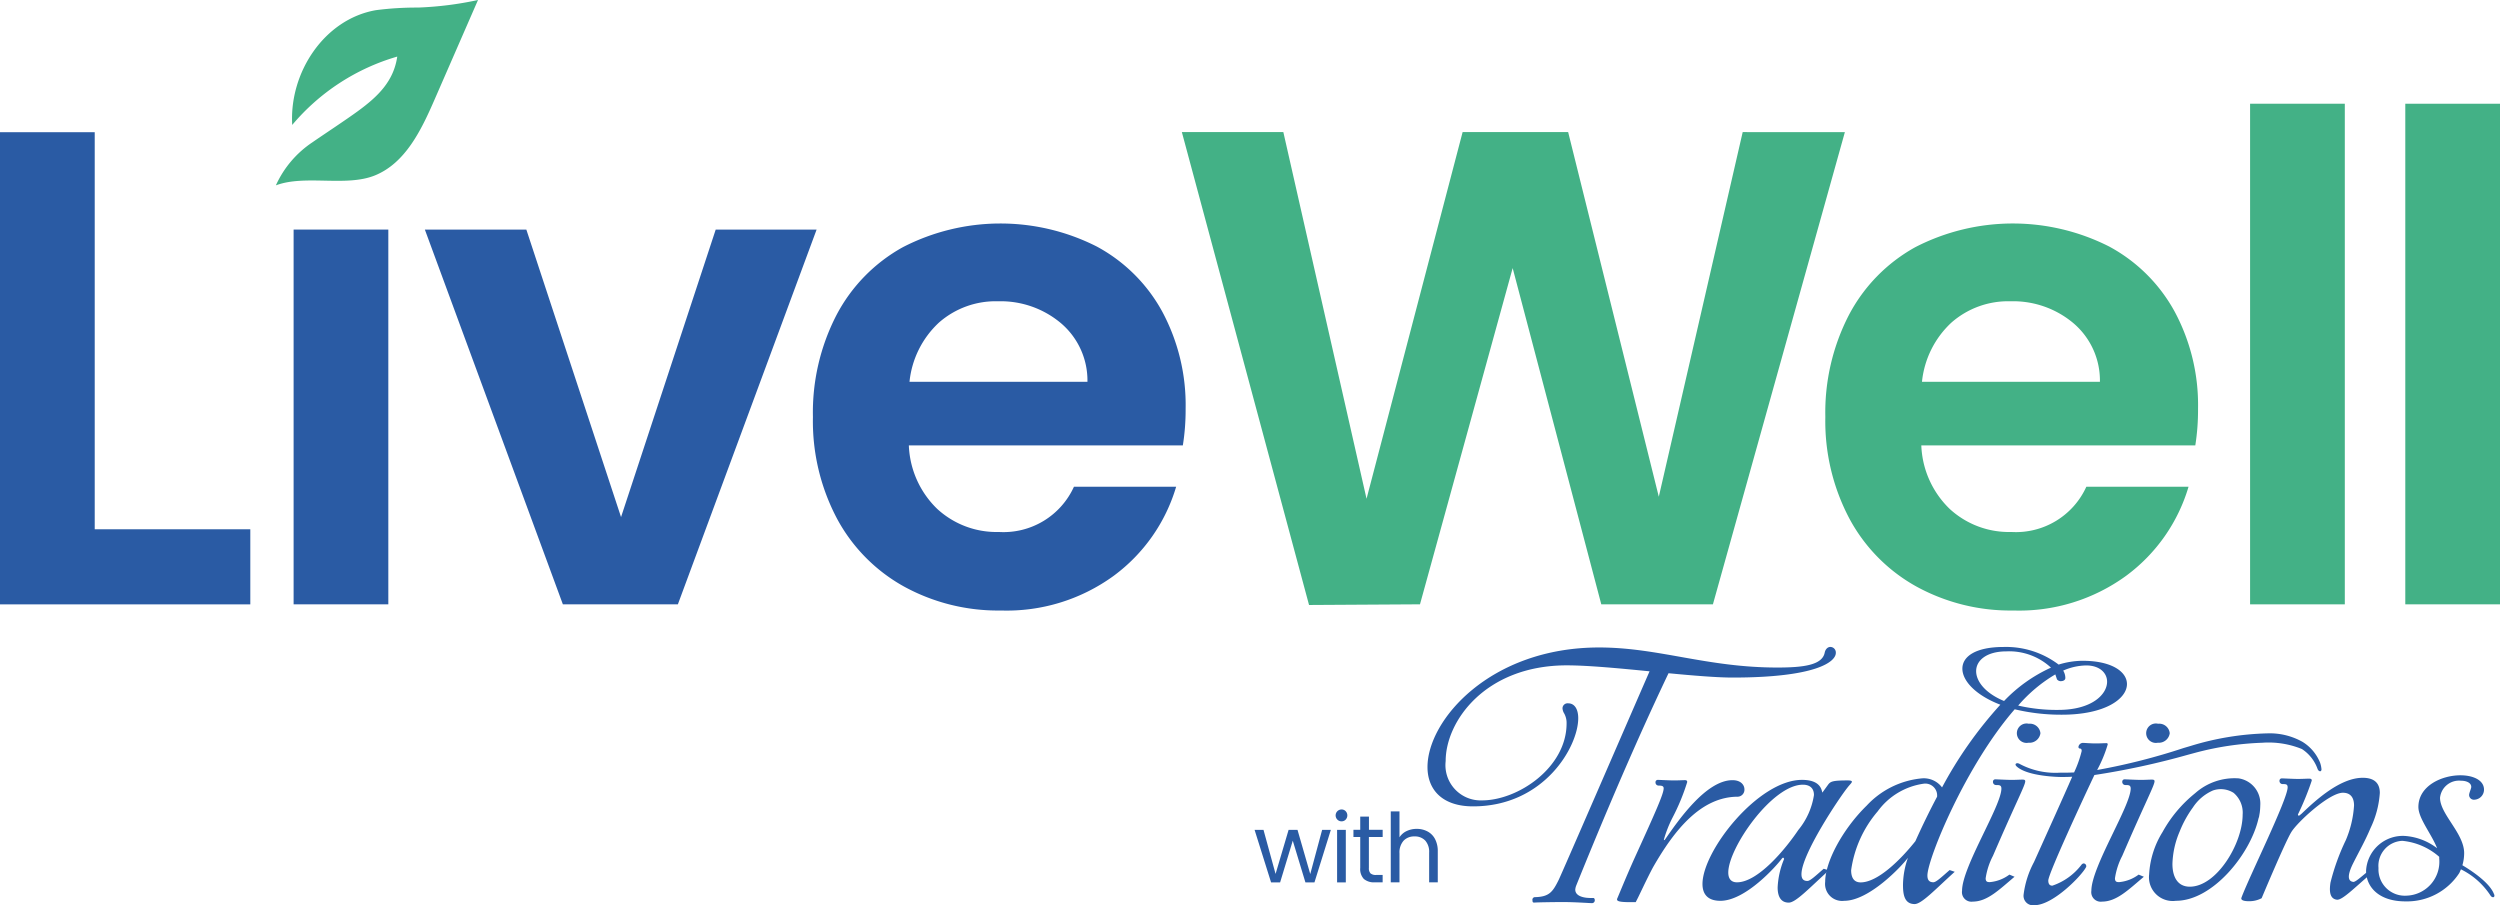
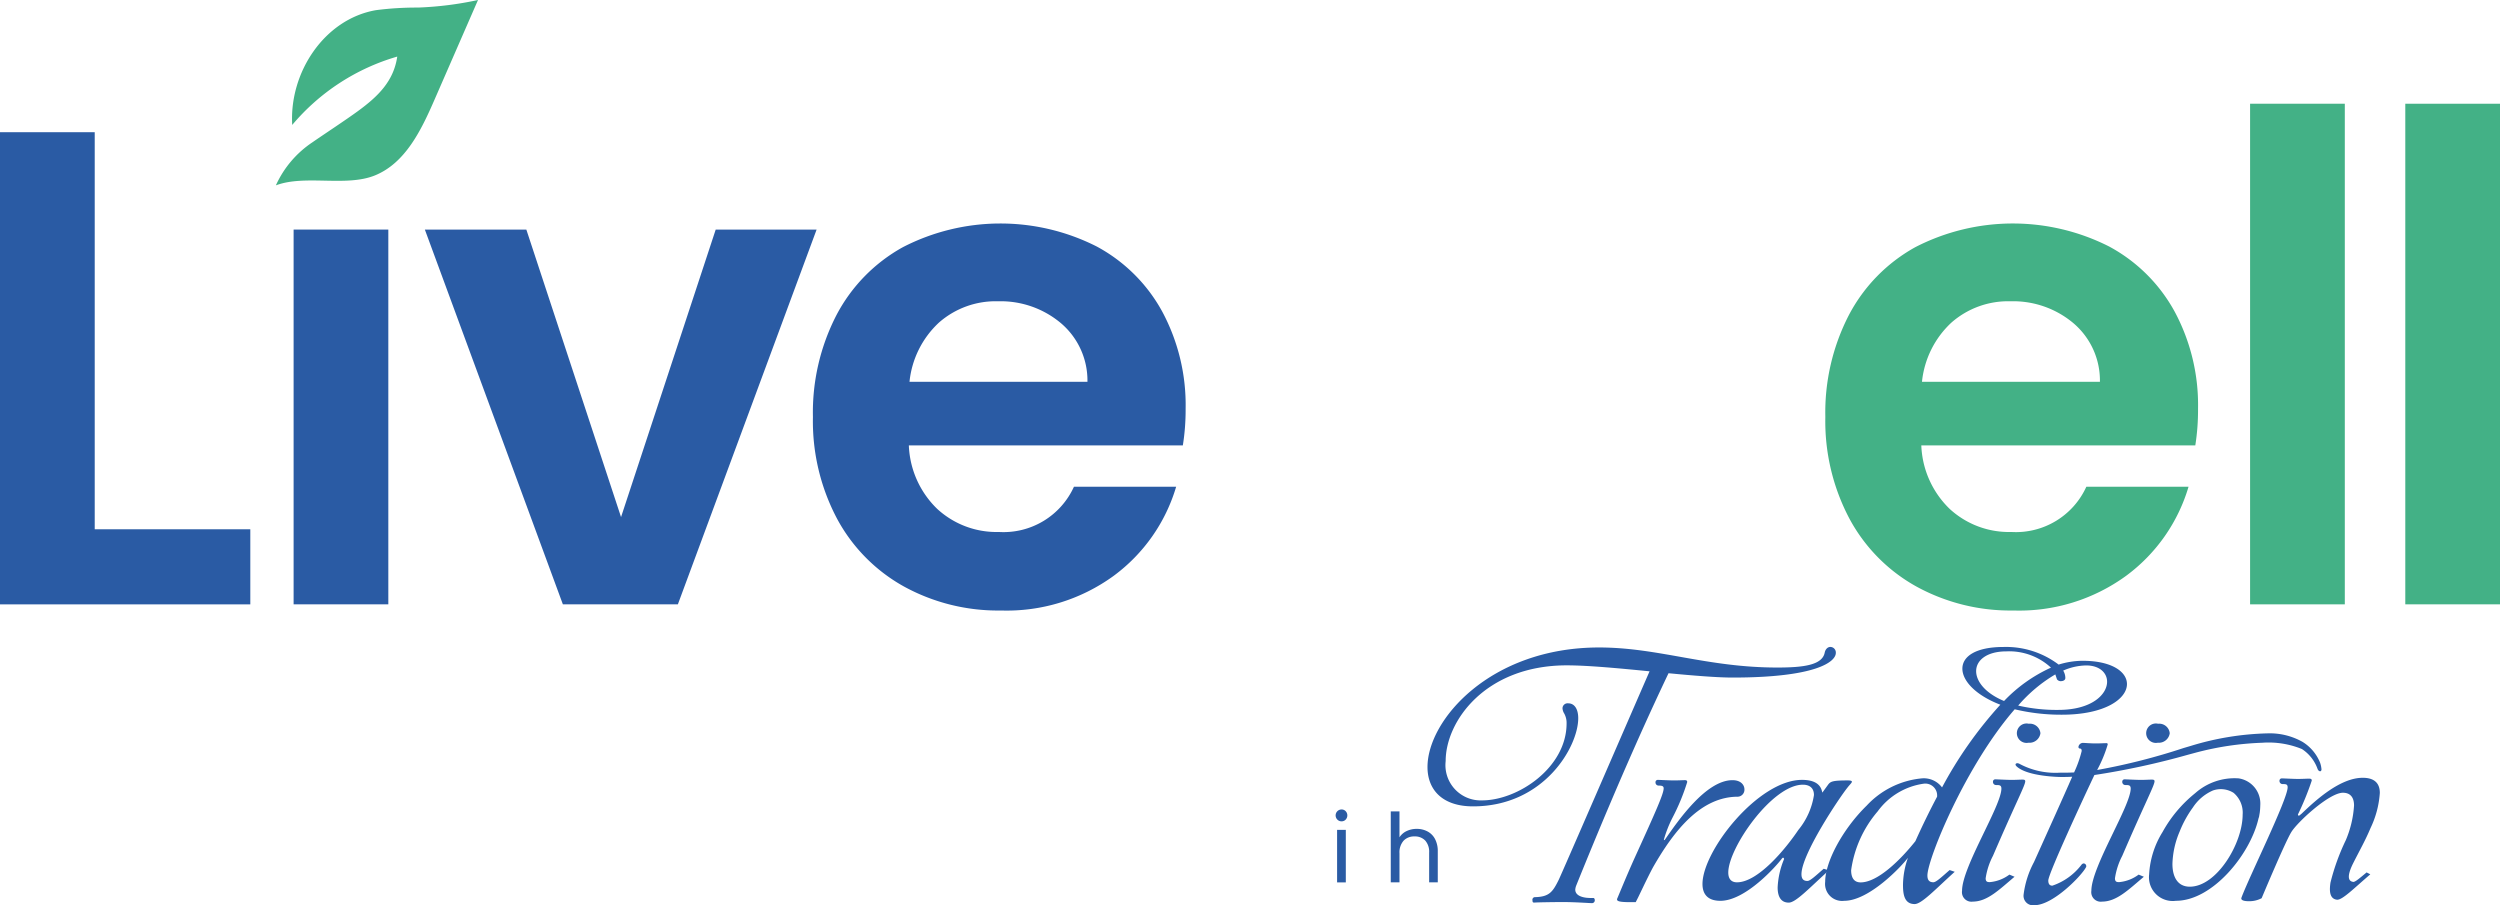
<svg xmlns="http://www.w3.org/2000/svg" width="193.259" height="69.981" viewBox="0 0 193.259 69.981">
  <g id="logo-live-well-with-traditions" transform="translate(-265.764 -187.354)">
    <path id="Path_172" data-name="Path 172" d="M273.086,364.485h12.028v5.805h-19.35v-36.5h7.322Z" transform="translate(0 -136.216)" fill="#2a5ba4" />
    <path id="Path_173" data-name="Path 173" d="M598.412,441.73V470.7H591.09V441.73Z" transform="translate(-302.629 -236.629)" fill="#2a5ba4" />
    <path id="Path_174" data-name="Path 174" d="M751.682,463.956,759,441.73H766.8L756.075,470.7h-8.89L736.516,441.73h7.845Z" transform="translate(-437.909 -236.629)" fill="#2a5ba4" />
    <path id="Path_175" data-name="Path 175" d="M1194.946,452.138h-21.181a7.2,7.2,0,0,0,2.2,4.916,6.77,6.77,0,0,0,4.759,1.778,5.979,5.979,0,0,0,5.805-3.5h7.9a13.2,13.2,0,0,1-4.812,6.877,14.045,14.045,0,0,1-8.733,2.693,15.1,15.1,0,0,1-7.5-1.857,13.053,13.053,0,0,1-5.178-5.256,16.1,16.1,0,0,1-1.856-7.844,16.4,16.4,0,0,1,1.83-7.9,12.775,12.775,0,0,1,5.125-5.23,16.459,16.459,0,0,1,14.983-.052,12.525,12.525,0,0,1,5.073,5.047,15.274,15.274,0,0,1,1.8,7.5A17.392,17.392,0,0,1,1194.946,452.138Zm-7.375-4.916a5.809,5.809,0,0,0-2.04-4.524,7.231,7.231,0,0,0-4.864-1.7,6.643,6.643,0,0,0-4.576,1.648,7.241,7.241,0,0,0-2.275,4.576Z" transform="translate(-837.744 -230.354)" fill="#2a5ba4" />
-     <path id="Path_176" data-name="Path 176" d="M1626.558,333.786l-10.2,36.5h-8.63l-6.85-25.992-7.165,25.992-8.576.052-9.832-36.556h7.845l6.432,28.345,7.427-28.345h8.158l7.008,28.188,6.485-28.188Z" transform="translate(-1218.179 -136.216)" fill="#43b186" />
    <path id="Path_177" data-name="Path 177" d="M2316.781,452.138H2295.6a7.2,7.2,0,0,0,2.2,4.916,6.77,6.77,0,0,0,4.759,1.778,5.979,5.979,0,0,0,5.8-3.5h7.9a13.2,13.2,0,0,1-4.811,6.877,14.044,14.044,0,0,1-8.734,2.693,15.1,15.1,0,0,1-7.5-1.857,13.058,13.058,0,0,1-5.177-5.256,16.1,16.1,0,0,1-1.856-7.844,16.4,16.4,0,0,1,1.83-7.9,12.775,12.775,0,0,1,5.125-5.23,16.458,16.458,0,0,1,14.983-.052,12.523,12.523,0,0,1,5.073,5.047,15.269,15.269,0,0,1,1.8,7.5A17.4,17.4,0,0,1,2316.781,452.138Zm-7.374-4.916a5.809,5.809,0,0,0-2.04-4.524,7.231,7.231,0,0,0-4.864-1.7,6.644,6.644,0,0,0-4.576,1.648,7.238,7.238,0,0,0-2.275,4.576Z" transform="translate(-1881.312 -230.354)" fill="#43b186" />
    <path id="Path_178" data-name="Path 178" d="M2766.234,302.3V341h-7.322V302.3Z" transform="translate(-2319.208 -106.928)" fill="#43b186" />
    <path id="Path_179" data-name="Path 179" d="M2938.2,302.3V341h-7.322V302.3Z" transform="translate(-2479.176 -106.928)" fill="#43b186" />
    <g id="Group_172" data-name="Group 172" transform="translate(376.114 237.366)">
      <g id="Group_171" data-name="Group 171" transform="translate(0 0)">
        <path id="Path_180" data-name="Path 180" d="M1858.017,909.331a.873.873,0,0,1-.126-.4.392.392,0,0,1,.441-.377c.5,0,.775.461.775,1.153,0,2.2-2.641,6.812-8.132,6.812-2.389,0-3.521-1.3-3.521-3.039,0-3.647,4.862-9.244,13.268-9.244,4.59,0,8.321,1.551,13.77,1.551,2.032,0,3.479-.188,3.668-1.153.062-.293.251-.44.44-.44a.431.431,0,0,1,.42.461c0,.691-1.53,1.907-7.986,1.907-1.174,0-2.977-.147-4.947-.335-1.069,2.243-3.563,7.566-7.126,16.39a1.122,1.122,0,0,0-.084.335c0,.377.357.566.839.629a4.182,4.182,0,0,0,.565.021c.064,0,.105.083.105.167a.214.214,0,0,1-.21.231c-.209,0-1.321-.084-2.242-.084-.671,0-2.033.021-2.222.042-.167,0-.125-.1-.146-.189a.2.2,0,0,1,.168-.231c1.132-.021,1.4-.4,1.865-1.341.336-.713,4.758-10.921,7.022-16.118-2.348-.23-4.737-.461-6.435-.461-6.267.021-9.327,4.318-9.327,7.4a2.726,2.726,0,0,0,2.808,3.039c2.787,0,6.54-2.536,6.54-5.953a1.517,1.517,0,0,0-.189-.775" transform="translate(-1847.454 -904.196)" fill="#2a5ba4" />
        <path id="Path_181" data-name="Path 181" d="M2058.487,1060.924c-.775,0-1.027-.063-1.027-.209a.218.218,0,0,1,.021-.084c.062-.126.65-1.593,1.32-3.081,1.7-3.731,2.264-5.01,2.264-5.428,0-.189-.167-.21-.4-.21a.238.238,0,0,1-.231-.252.176.176,0,0,1,.189-.188c.147,0,.859.042,1.236.042.4,0,.629-.021.859-.021.105,0,.168.042.168.146a16.335,16.335,0,0,1-1.132,2.745,9.307,9.307,0,0,0-.671,1.7c0,.021,0,.042.022.042s.042-.021.063-.042c.964-1.383,3.144-4.59,5.219-4.59.65,0,.922.377.922.712a.538.538,0,0,1-.5.566c-2.871,0-4.925,2.6-6.539,5.408-.441.8-1.174,2.389-1.238,2.494l-.125.246Z" transform="translate(-2042.808 -1041.196)" fill="#2a5ba4" />
        <path id="Path_182" data-name="Path 182" d="M2159.621,1055.319a5.569,5.569,0,0,0,1.194-2.683c0-.524-.314-.8-.859-.8-2.368,0-5.764,4.884-5.764,6.791,0,.461.209.755.671.755,1.614,0,3.731-2.536,4.758-4.067m2.347,3.143c-1.509,1.363-2.557,2.494-3.1,2.494-.629,0-.86-.5-.86-1.173a6.449,6.449,0,0,1,.5-2.2s-.021-.1-.084-.1c-.021,0-.042.022-.084.063-.419.567-2.808,3.27-4.759,3.27-.963,0-1.383-.5-1.383-1.3,0-2.578,4.318-8.049,7.692-8.049,1.383,0,1.51.714,1.573.986l.441-.608c.188-.252.335-.336,1.53-.336.23,0,.314.043.314.1,0,.084-.168.231-.314.42-.692.859-3.584,5.2-3.584,6.728,0,.335.125.524.461.524.209,0,.608-.377,1.258-.944Z" transform="translate(-2130.94 -1041.188)" fill="#2a5ba4" />
        <path id="Path_183" data-name="Path 183" d="M2306.456,906.092a1.112,1.112,0,0,1,.167.566c0,.147-.125.252-.377.252a.368.368,0,0,1-.272-.147l-.126-.378a11.489,11.489,0,0,0-2.871,2.41,13.121,13.121,0,0,0,3.1.335c2.6,0,3.773-1.2,3.773-2.18,0-.67-.566-1.257-1.615-1.257a4.567,4.567,0,0,0-1.781.4m-4.381-1.488c-1.53,0-2.346.691-2.346,1.53,0,.776.691,1.7,2.158,2.306a11.645,11.645,0,0,1,3.626-2.578,4.756,4.756,0,0,0-3.437-1.258m-5.365,11.213a.916.916,0,0,0-1.027-.985,5.313,5.313,0,0,0-3.564,2.138,8.868,8.868,0,0,0-2.054,4.549c0,.566.21.944.733.944,1.321,0,3.082-1.74,4.234-3.187.545-1.216,1.111-2.369,1.677-3.437Zm1.363,5.827c-1.509,1.362-2.557,2.494-3.1,2.494-.838,0-.9-.838-.9-1.509a6.509,6.509,0,0,1,.378-2.054l-.042.042c-.419.566-2.934,3.27-4.883,3.27a1.316,1.316,0,0,1-1.468-1.467c0-1.573,1.384-4.109,3.207-5.891a6.662,6.662,0,0,1,4.192-2.1,1.764,1.764,0,0,1,1.635.692,31.6,31.6,0,0,1,4.506-6.393c-1.907-.733-2.934-1.844-2.934-2.788s1.027-1.676,3.186-1.676a6.745,6.745,0,0,1,4.255,1.362,6.368,6.368,0,0,1,1.844-.294c2.284,0,3.438.859,3.438,1.8,0,1.132-1.677,2.368-5.03,2.368a15.33,15.33,0,0,1-3.647-.419c-3.815,4.38-6.749,11.591-6.749,12.848,0,.335.126.524.461.524.209,0,.607-.377,1.257-.944Z" transform="translate(-2257.314 -904.264)" fill="#2a5ba4" />
        <path id="Path_184" data-name="Path 184" d="M2444.937,990.751a.751.751,0,1,1,.021-1.467.818.818,0,0,1,.9.733.854.854,0,0,1-.923.734m-1.078,10.361c-1.176.986-2.092,1.914-3.219,1.921a.735.735,0,0,1-.839-.838c0-1.845,3.041-6.561,3.041-7.9,0-.273-.168-.273-.42-.273a.236.236,0,0,1-.231-.251.176.176,0,0,1,.188-.189c.147,0,.86.042,1.237.042.4,0,.629-.021.86-.021.126,0,.21.021.21.125,0,.315-.65,1.489-2.495,5.764a5.461,5.461,0,0,0-.566,1.74c0,.294.168.294.336.294a2.966,2.966,0,0,0,1.5-.58Z" transform="translate(-2398.475 -983.348)" fill="#2a5ba4" />
        <path id="Path_185" data-name="Path 185" d="M2588.218,990.751a.751.751,0,1,1,.02-1.467.818.818,0,0,1,.9.733.853.853,0,0,1-.922.734m-1.079,10.361c-1.175.986-2.092,1.914-3.219,1.921a.735.735,0,0,1-.839-.838c0-1.845,3.04-6.561,3.04-7.9,0-.273-.168-.273-.419-.273a.237.237,0,0,1-.232-.251.176.176,0,0,1,.189-.189c.147,0,.861.042,1.237.042.4,0,.629-.021.859-.021.127,0,.21.021.21.125,0,.315-.65,1.489-2.495,5.764a5.468,5.468,0,0,0-.565,1.74c0,.294.167.294.336.294a2.966,2.966,0,0,0,1.495-.58Z" transform="translate(-2531.759 -983.348)" fill="#2a5ba4" />
        <path id="Path_186" data-name="Path 186" d="M2522.514,1002.153a3.364,3.364,0,0,0-1.335-1.55,5.158,5.158,0,0,0-2.712-.655,21.92,21.92,0,0,0-5.91.965l-.565.167a48.682,48.682,0,0,1-6.687,1.7,10.2,10.2,0,0,0,.817-1.97c0-.064-.021-.105-.083-.105-.23,0-.461.021-.859.021-.378,0-.839-.042-.986-.042a.358.358,0,0,0-.334.314.12.12,0,0,0,.125.125c.084,0,.126.064.126.189a8.743,8.743,0,0,1-.588,1.656c-.376.02-.733.02-1.11.02a5.883,5.883,0,0,1-3.123-.691.394.394,0,0,0-.147-.042c-.083,0-.146.042-.146.1,0,.042.021.083.084.147.859.8,3.416.818,3.416.818.294,0,.587,0,.881-.021-.713,1.635-1.824,4.086-2.955,6.6a7.214,7.214,0,0,0-.8,2.494.735.735,0,0,0,.838.838c1.446,0,3.668-2.306,3.982-2.935a.126.126,0,0,0,.021-.084.21.21,0,0,0-.209-.21.264.264,0,0,0-.147.084,4.733,4.733,0,0,1-2.264,1.635c-.188,0-.315-.1-.315-.4,0-.524,2.789-6.519,3.564-8.153a59.609,59.609,0,0,0,7.253-1.573l.545-.147a22.966,22.966,0,0,1,5.176-.775,6.813,6.813,0,0,1,3.068.486,3.05,3.05,0,0,1,1.214,1.548.394.394,0,0,0,.086.126c.065.053.14.061.18.012a.215.215,0,0,0,.028-.167,1.978,1.978,0,0,0-.13-.535" transform="translate(-2453.539 -993.268)" fill="#2a5ba4" />
        <path id="Path_187" data-name="Path 187" d="M2655.541,1052.393c-.013.06-.035.1-.049.162-.635,2.746-3.544,6.337-6.374,6.337a1.836,1.836,0,0,1-2.075-2.033,6.891,6.891,0,0,1,1.035-3.278,10.13,10.13,0,0,1,2.531-3.012,4.58,4.58,0,0,1,3.356-1.14,1.969,1.969,0,0,1,1.671,2.084,5.239,5.239,0,0,1-.041.567Zm-3.552-2.031-.023.007a3.541,3.541,0,0,0-1.537,1.306,8.389,8.389,0,0,0-1.027,1.866,6.8,6.8,0,0,0-.557,2.5c0,1.006.4,1.761,1.342,1.761,2.074,0,4.086-3.333,4.086-5.575a2,2,0,0,0-.7-1.678,1.842,1.842,0,0,0-1.588-.187" transform="translate(-2591.258 -1039.27)" fill="#2a5ba4" />
        <path id="Path_188" data-name="Path 188" d="M2757.816,1057.211c-.7-.083-.117-1.214.043-1.531.44-.871.917-1.714,1.292-2.619a7.414,7.414,0,0,0,.723-2.723c0-.712-.377-1.173-1.321-1.173-1.7,0-3.542,1.635-4.716,2.767-.126.1-.189.167-.23.167a.114.114,0,0,1-.063-.1,21.538,21.538,0,0,0,1.069-2.62c0-.126-.084-.147-.21-.147-.23,0-.461.021-.859.021-.377,0-1.091-.042-1.237-.042a.176.176,0,0,0-.189.189.237.237,0,0,0,.23.251c.251,0,.4,0,.4.251,0,.922-2.975,6.917-3.562,8.509a.218.218,0,0,0-.021.085c0,.146.252.209.545.209a2.039,2.039,0,0,0,1.027-.231s1.8-4.3,2.284-5.093c.441-.755,2.934-3.06,4-3.06.608,0,.86.4.86.985a8.136,8.136,0,0,1-.634,2.676,16.956,16.956,0,0,0-1.187,3.282c-.068.461-.145,1.249.494,1.325.409.047,1.312-.874,2.584-1.962l-.285-.147c-.546.45-.883.752-1.041.734" transform="translate(-2686.255 -1039.051)" fill="#2a5ba4" />
-         <path id="Path_189" data-name="Path 189" d="M2892.991,1052.822a2.623,2.623,0,0,1-2.536,2.872,2.036,2.036,0,0,1-2.158-2.139,1.933,1.933,0,0,1,1.844-2.1,5.055,5.055,0,0,1,2.851,1.236Zm4.241,2.773c-.315-.929-1.929-1.945-2.449-2.252a3.322,3.322,0,0,0,.136-.94c0-1.529-1.865-3-1.865-4.275a1.477,1.477,0,0,1,1.614-1.32c.44,0,.8.168.8.481,0,.126-.167.461-.167.629a.371.371,0,0,0,.419.357.779.779,0,0,0,.734-.776c0-.733-.838-1.11-1.824-1.11-1.446,0-3.249.818-3.249,2.452,0,.881,1.027,2.1,1.446,3.186a4.632,4.632,0,0,0-2.39-.942,2.845,2.845,0,0,0-3.1,2.683c0,1.215.945,2.368,3.04,2.368a4.822,4.822,0,0,0,4.171-2.2l.122-.278a5.79,5.79,0,0,1,2.284,2.025.364.364,0,0,0,.109.107c.073.04.148.033.178-.021a.218.218,0,0,0,0-.17" transform="translate(-2814.781 -1036.468)" fill="#2a5ba4" />
      </g>
    </g>
    <g id="Group_173" data-name="Group 173" transform="translate(362.758 249.929)">
-       <path id="Path_190" data-name="Path 190" d="M1661.9,1106.874l-1.266,4.058h-.7l-.977-3.222-.978,3.222h-.7l-1.274-4.058h.689l.933,3.406,1.007-3.406h.689l.985,3.414.918-3.414Z" transform="translate(-1656.015 -1105.297)" fill="#2a5ba4" />
      <path id="Path_191" data-name="Path 191" d="M1745.841,1085.055a.459.459,0,0,1,.325-.785.423.423,0,0,1,.315.133.475.475,0,0,1,0,.651.423.423,0,0,1-.315.133A.44.44,0,0,1,1745.841,1085.055Zm.651.792v4.058h-.674v-4.058Z" transform="translate(-1739.45 -1084.27)" fill="#2a5ba4" />
-       <path id="Path_192" data-name="Path 192" d="M1766.54,1093.8v2.392a.57.57,0,0,0,.126.418.62.62,0,0,0,.437.122h.5v.57h-.607a1.208,1.208,0,0,1-.844-.259,1.114,1.114,0,0,1-.281-.852V1093.8h-.525v-.556h.525v-1.022h.674v1.022h1.06v.556Z" transform="translate(-1757.714 -1091.67)" fill="#2a5ba4" />
      <path id="Path_193" data-name="Path 193" d="M1809.576,1088.042a1.391,1.391,0,0,1,.581.589,1.99,1.99,0,0,1,.211.955v2.392h-.667v-2.3a1.309,1.309,0,0,0-.3-.929,1.086,1.086,0,0,0-.83-.322,1.11,1.11,0,0,0-.848.333,1.361,1.361,0,0,0-.315.97v2.244h-.674v-5.48h.674v2a1.322,1.322,0,0,1,.552-.481,1.78,1.78,0,0,1,.788-.17A1.747,1.747,0,0,1,1809.576,1088.042Z" transform="translate(-1796.217 -1086.343)" fill="#2a5ba4" />
    </g>
    <path id="Path_194" data-name="Path 194" d="M572.759,197.018c-.242-4.05,2.479-8.188,6.477-8.879a24.413,24.413,0,0,1,3.258-.2,26.419,26.419,0,0,0,4.626-.585l-3.378,7.744c-1.015,2.327-2.242,4.868-4.6,5.82-2.23.9-5.395-.082-7.647.765a7.932,7.932,0,0,1,2.835-3.335c1.011-.7,2.506-1.675,3.5-2.4,1.557-1.136,2.77-2.312,3.048-4.22a16.693,16.693,0,0,0-8.125,5.291" transform="translate(-284.405)" fill="#43b186" />
  </g>
</svg>